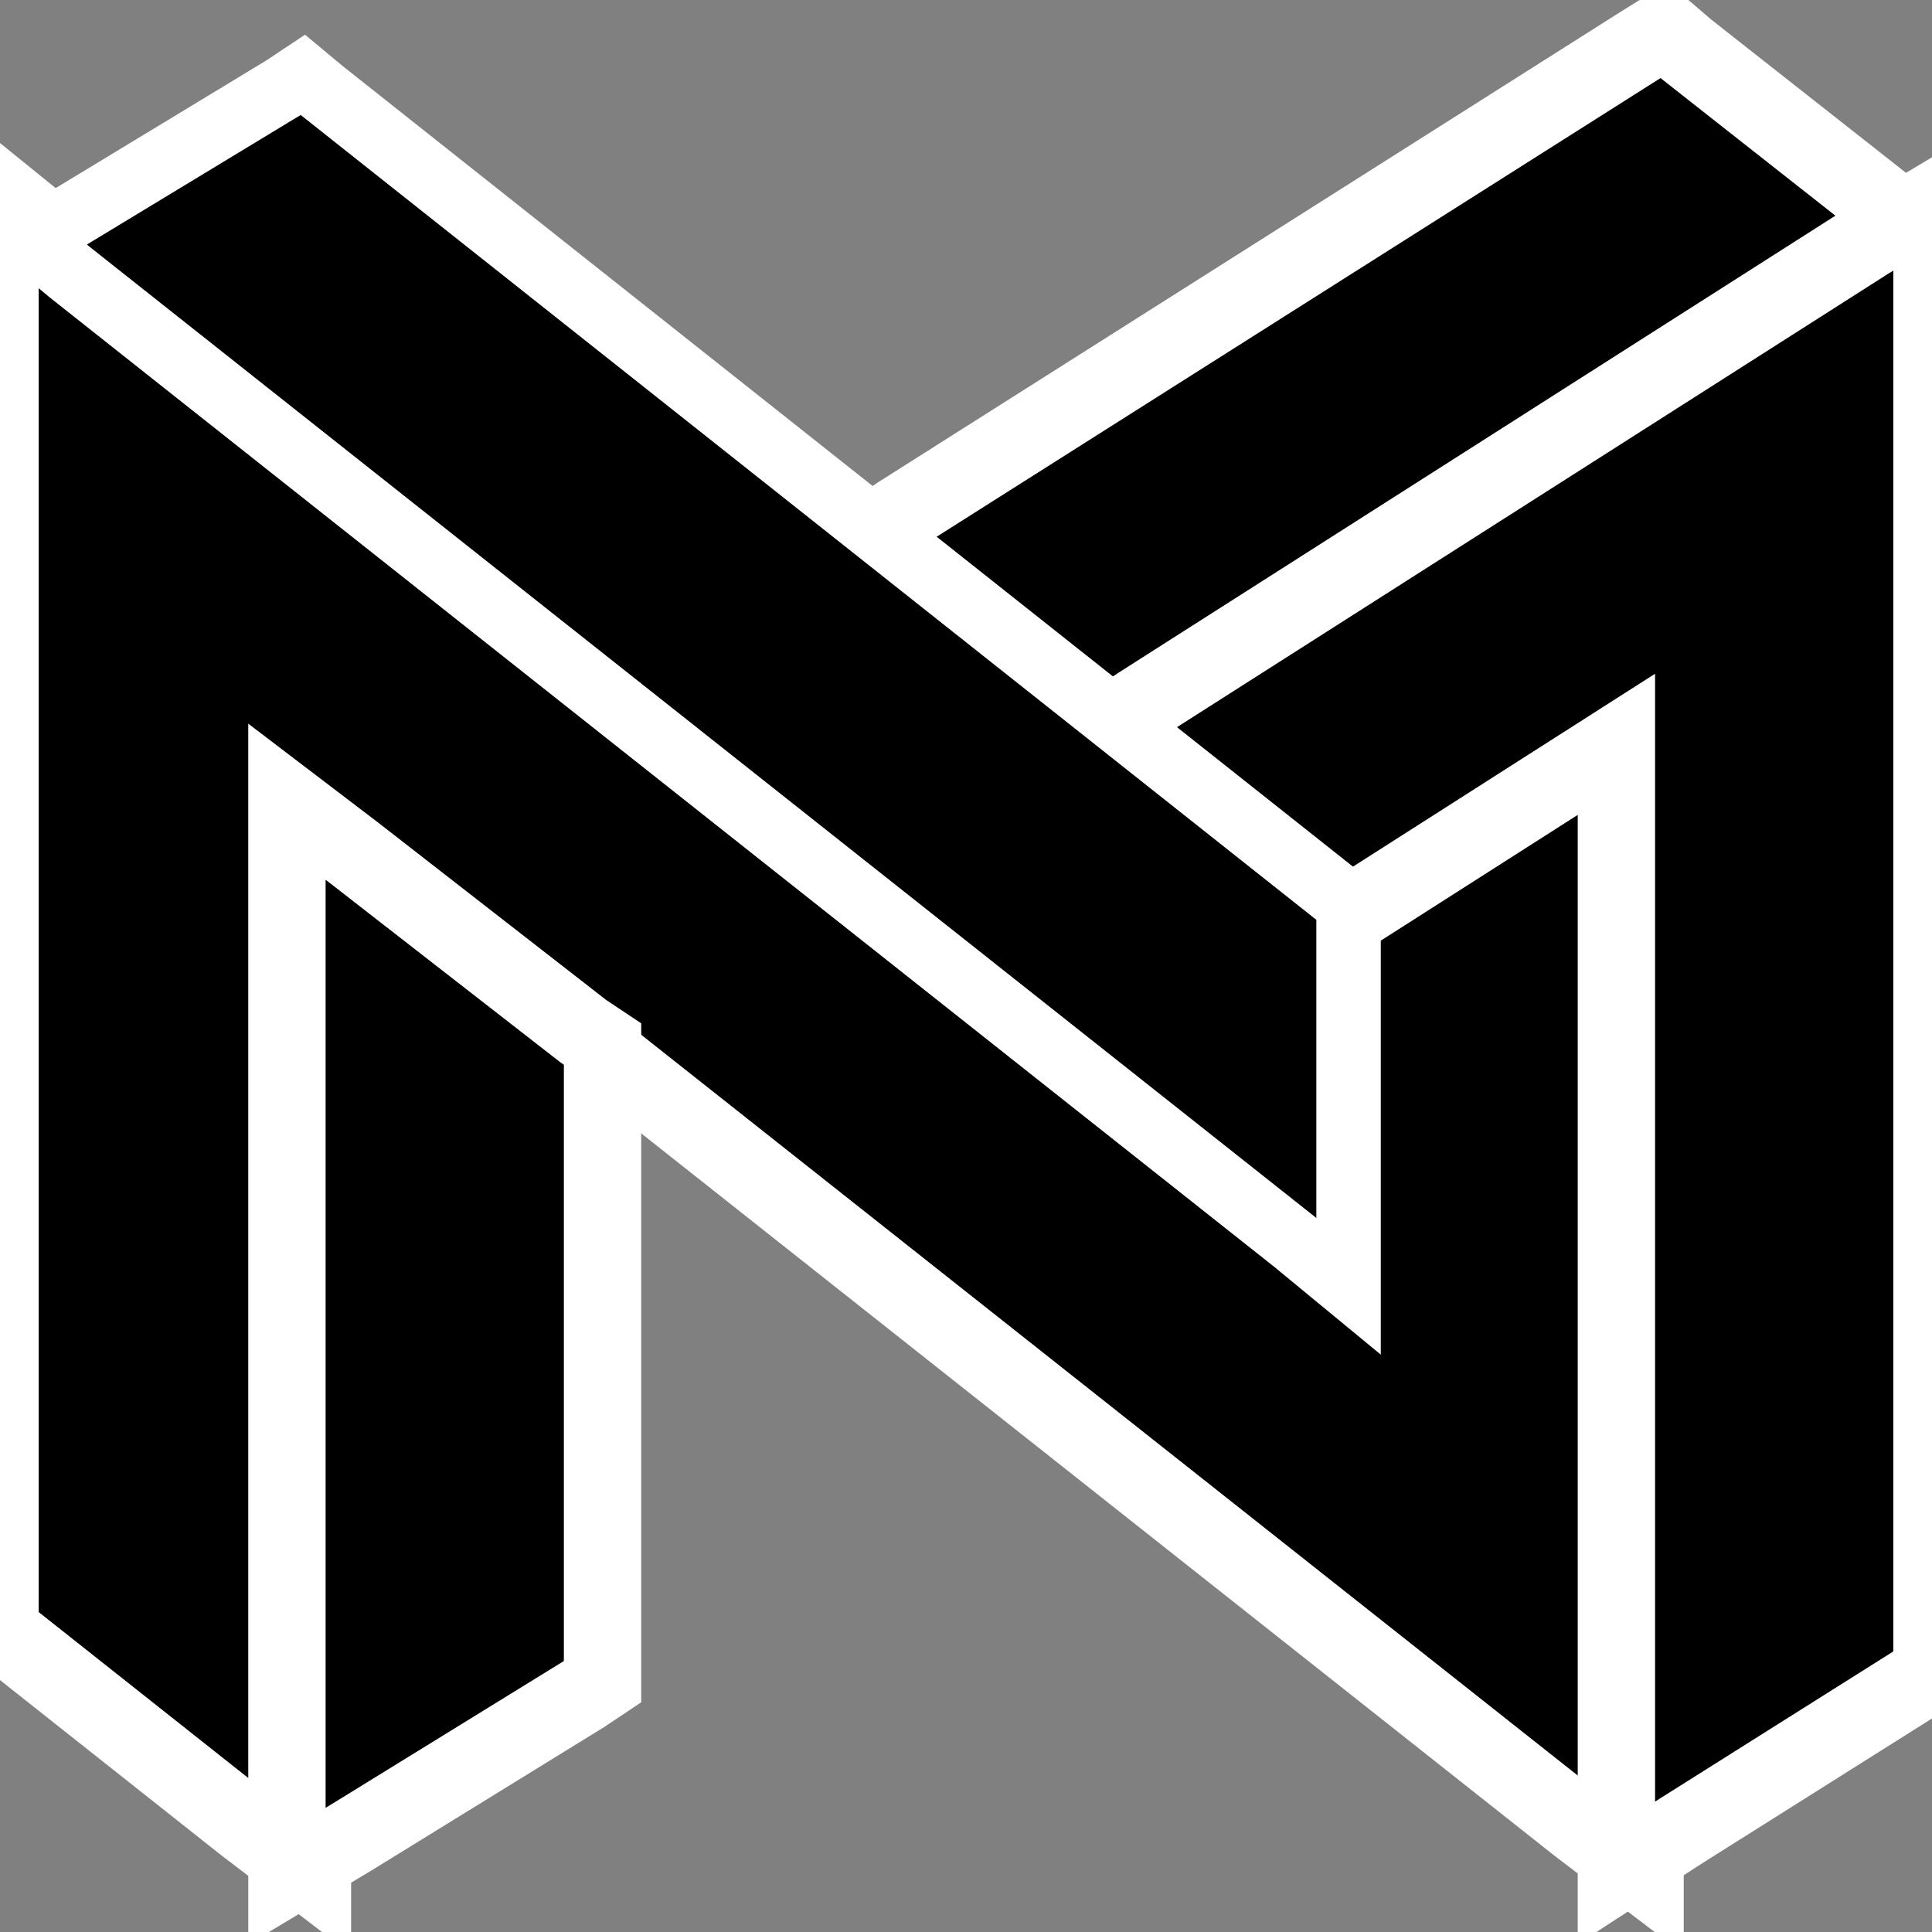
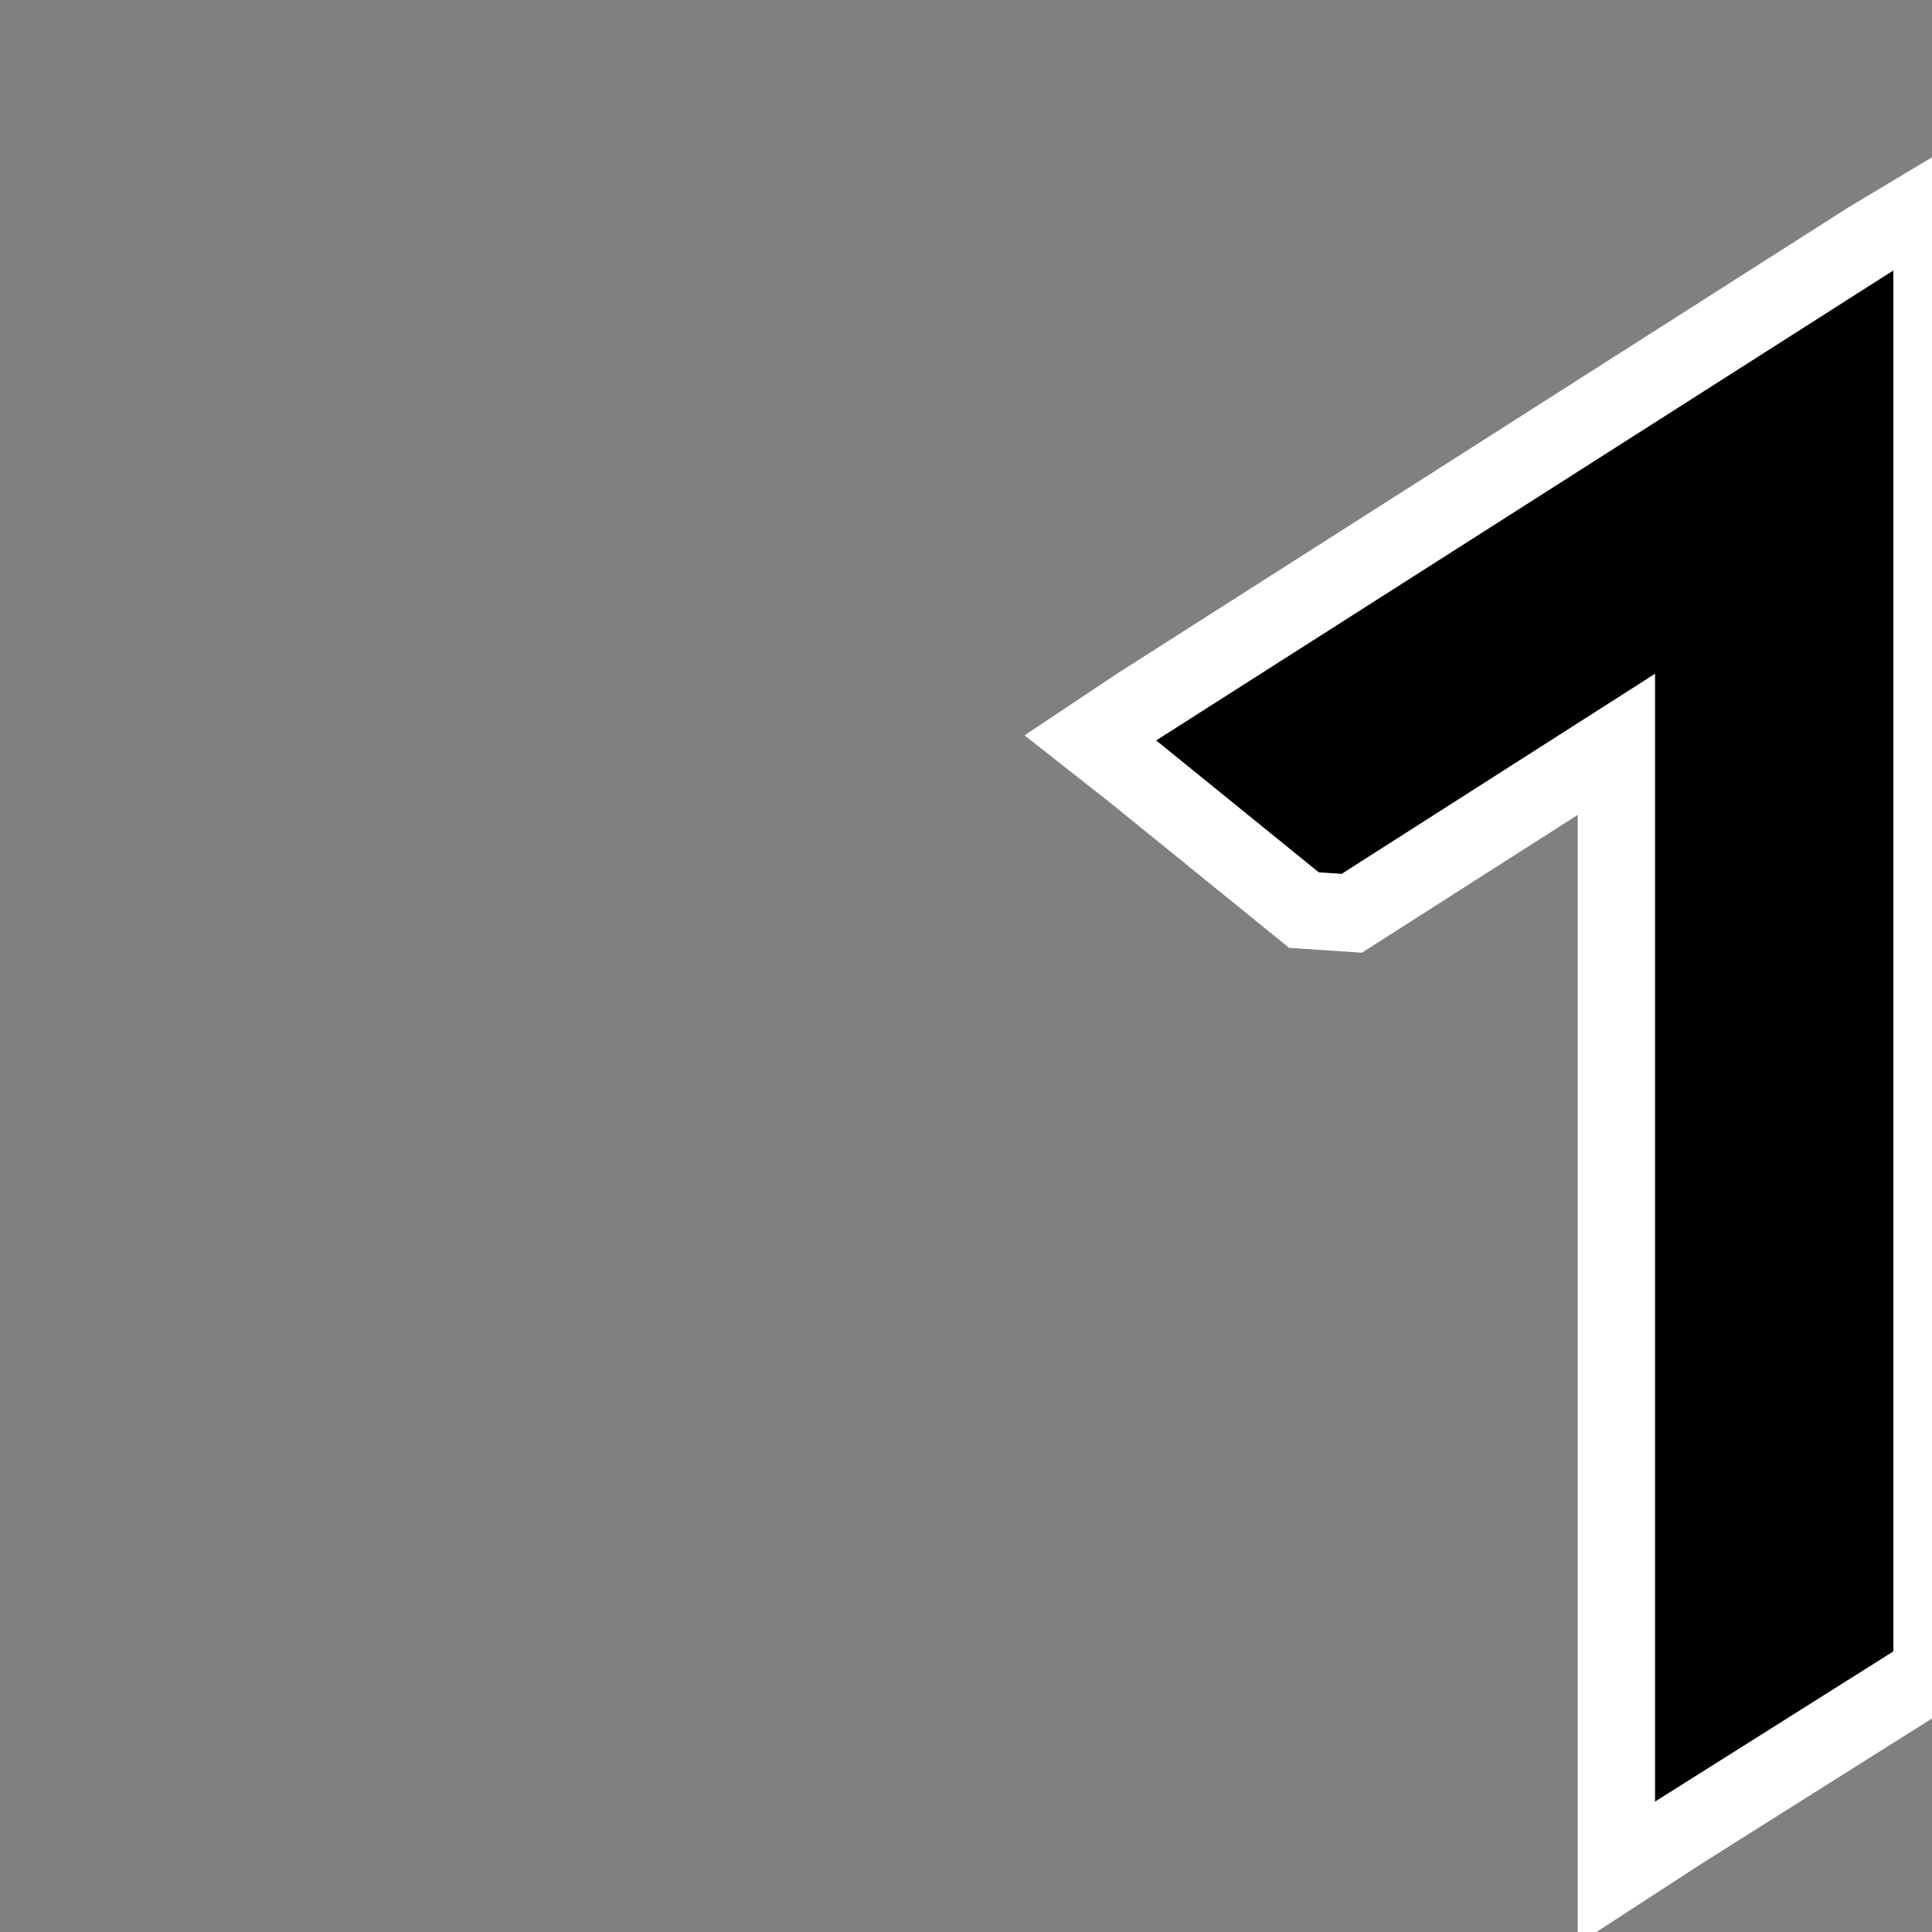
<svg xmlns="http://www.w3.org/2000/svg" width="64" height="64" viewBox="0 0 64 64" fill="none">
  <rect x="0" y="0" width="64" height="64" fill="#808080" stroke="none" />
  <g clip-path="url(#clip0_5_2)">
-     <path d="M44.673 29.092L44.04 29.515V30.254V41.343L2.218 8.182L0 6.386V9.132V53.383V54.017L0.528 54.439L8.132 60.459L10.35 62.148V59.403V27.297L52.277 60.459L54.495 62.148V59.403V25.185V22.756L52.383 24.023L44.673 29.092Z" fill="black" stroke="white" stroke-width="2.562" />
-     <path d="M55.868 1.634L55.129 1L54.284 1.528L29.782 17.053L28.198 18.109L29.677 19.271L36.119 24.446L36.858 25.079L37.703 24.551L62.205 8.921L63.789 7.865L62.31 6.703L55.868 1.634Z" fill="black" stroke="white" stroke-width="2.562" />
-     <path d="M11.723 28.247L9.505 26.558V29.304V59.719V62.148L11.617 60.881L19.327 56.129L19.96 55.706V54.967V35.218V34.584L19.327 34.162L11.723 28.247Z" fill="black" stroke="white" stroke-width="2.562" />
-     <path d="M63.366 55.812L64 55.389V54.65V9.238V6.703L61.888 7.97L37.703 23.389L36.119 24.445L37.597 25.607L43.195 30.148L43.934 30.782L44.779 30.254L53.545 24.657V59.614V62.043L55.657 60.67L63.366 55.812Z" fill="black" stroke="white" stroke-width="2.562" />
-     <path d="M44.673 30.465V29.937L44.251 29.62L10.667 3.007L10.033 2.479L9.399 2.901L2.429 7.125L1.056 7.97L2.323 9.026L42.878 41.132L44.673 42.611V40.287V30.465Z" fill="black" stroke="white" stroke-width="2.135" />
+     <path d="M63.366 55.812L64 55.389V54.65V9.238V6.703L61.888 7.97L37.703 23.389L36.119 24.445L37.597 25.607L43.195 30.148L44.779 30.254L53.545 24.657V59.614V62.043L55.657 60.67L63.366 55.812Z" fill="black" stroke="white" stroke-width="2.562" />
  </g>
  <defs>
    <clipPath id="clip0_5_2">
      <rect width="64" height="64" fill="white" />
    </clipPath>
  </defs>
</svg>